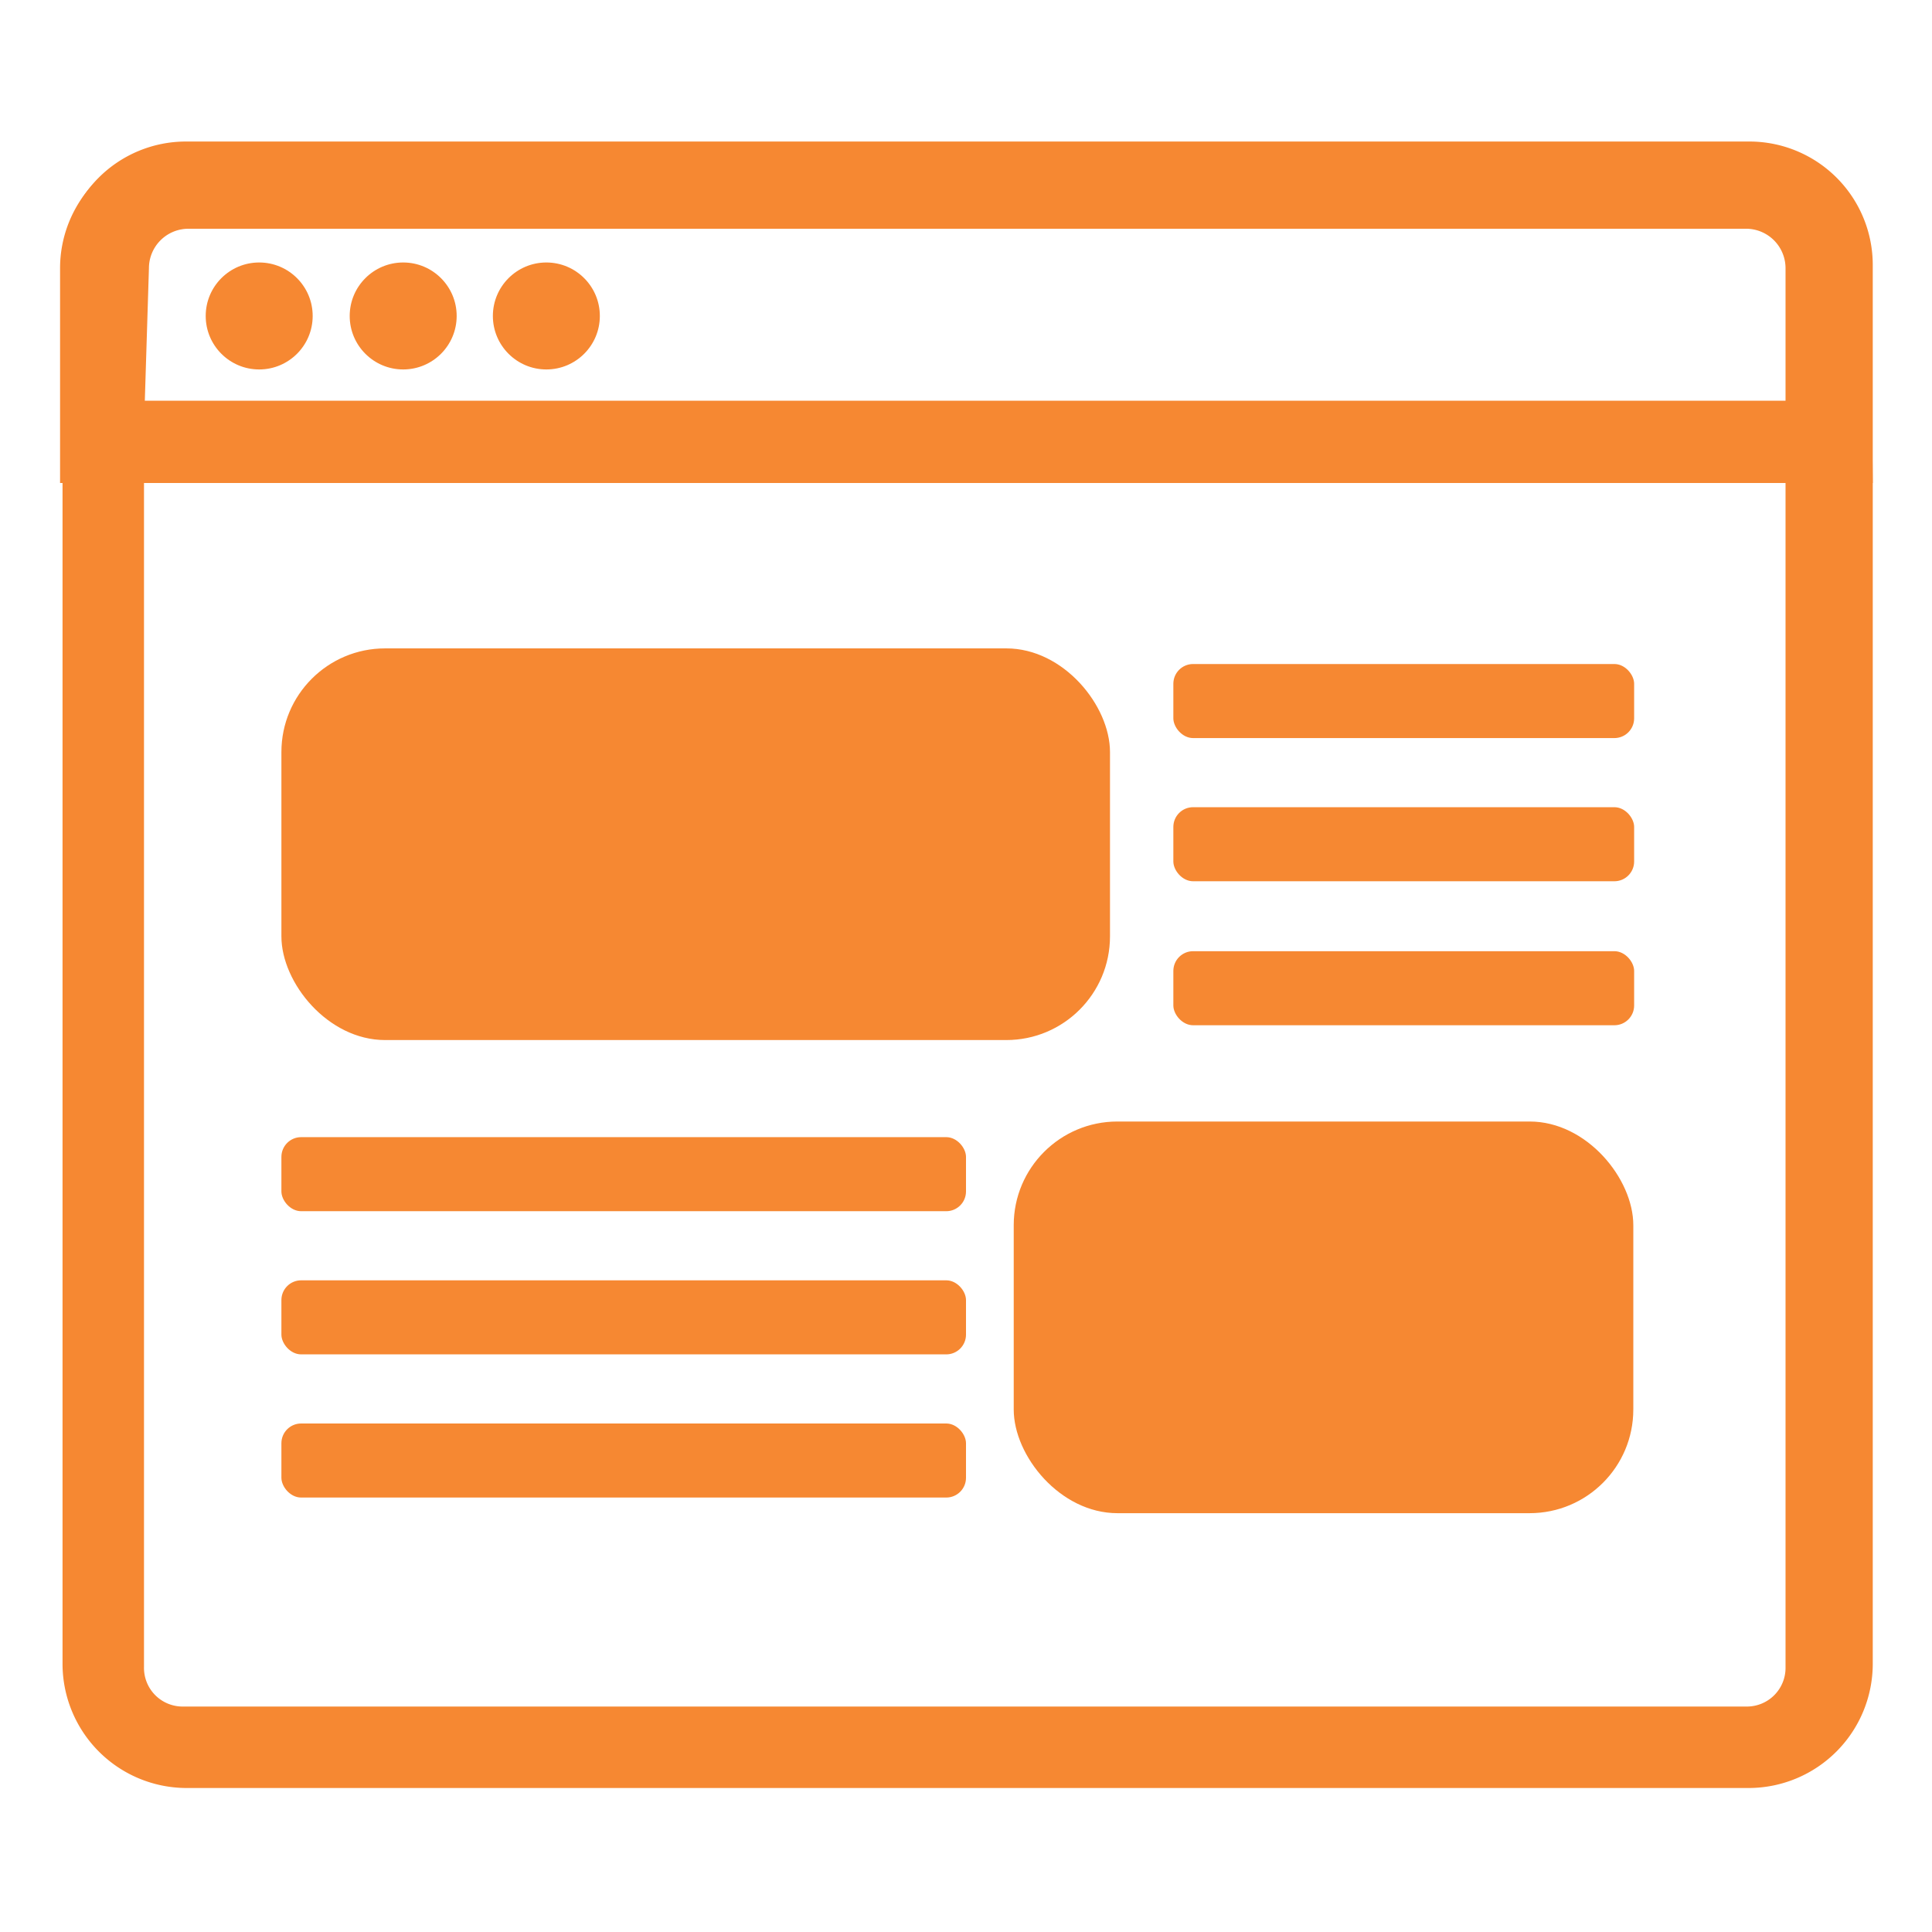
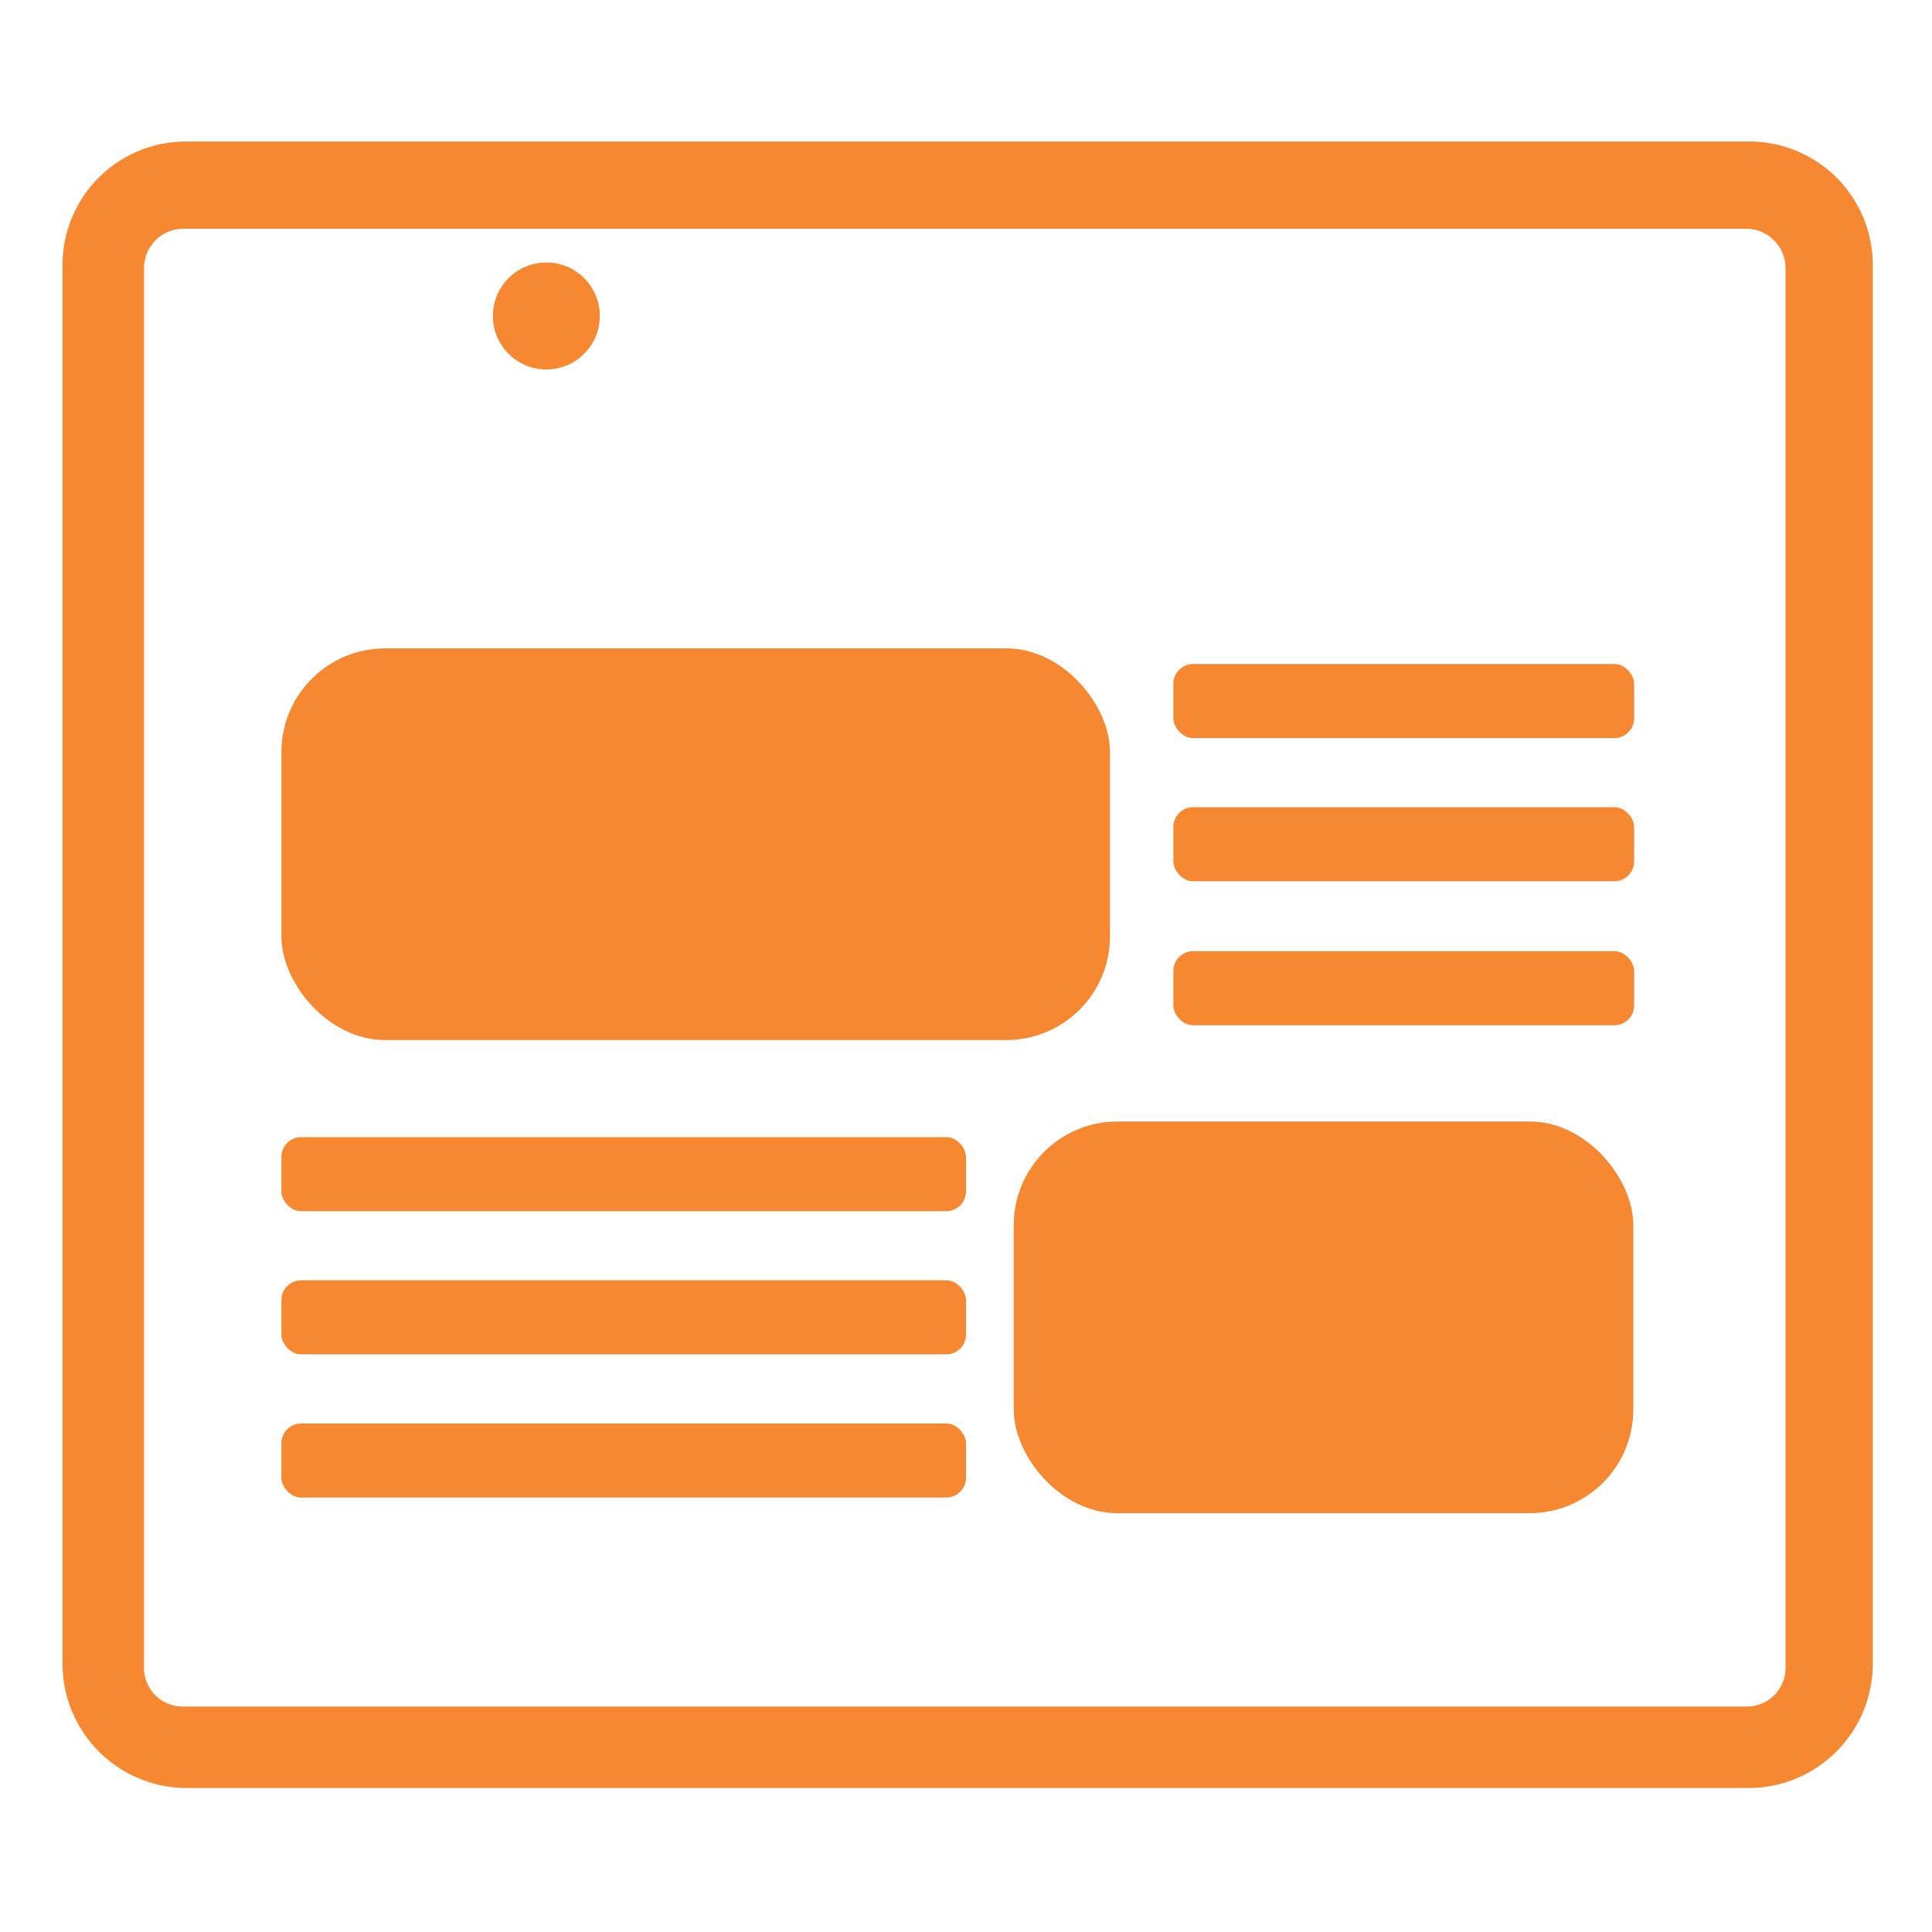
<svg xmlns="http://www.w3.org/2000/svg" id="Layer_1" data-name="Layer 1" viewBox="0 0 23.48 23.48">
  <defs>
    <style>.cls-1{fill:#f68832;}</style>
  </defs>
  <rect class="cls-1" x="3.42" y="7.88" width="10.07" height="4.76" rx="1.26" />
  <rect class="cls-1" x="12.32" y="13.63" width="7.53" height="4.76" rx="1.26" />
  <rect class="cls-1" x="14.26" y="8.07" width="5.6" height="0.9" rx="0.24" />
  <rect class="cls-1" x="14.26" y="9.81" width="5.6" height="0.9" rx="0.24" />
  <rect class="cls-1" x="14.26" y="11.56" width="5.6" height="0.9" rx="0.24" />
  <rect class="cls-1" x="3.42" y="13.82" width="8.32" height="0.9" rx="0.24" />
  <rect class="cls-1" x="3.42" y="15.56" width="8.32" height="0.9" rx="0.24" />
  <rect class="cls-1" x="3.42" y="17.3" width="8.32" height="0.9" rx="0.24" />
-   <circle class="cls-1" cx="3.15" cy="3.84" r="0.65" />
-   <circle class="cls-1" cx="4.9" cy="3.84" r="0.65" />
  <circle class="cls-1" cx="6.64" cy="3.84" r="0.65" />
  <path class="cls-1" d="M21.26,21.73h-19a1.51,1.51,0,0,1-1.5-1.51v-17a1.5,1.5,0,0,1,1.5-1.5h19a1.5,1.5,0,0,1,1.5,1.5v17A1.51,1.51,0,0,1,21.26,21.73ZM2.23,2.78a.48.48,0,0,0-.48.48v17a.47.47,0,0,0,.48.48h19a.47.47,0,0,0,.47-.48v-17a.48.48,0,0,0-.47-.48Z" />
-   <path class="cls-1" d="M22.76,5.87H.73V3.26a1.5,1.5,0,0,1,1.5-1.5h19a1.5,1.5,0,0,1,1.5,1.5Zm-21-1h20V3.26a.48.48,0,0,0-.47-.48h-19a.48.48,0,0,0-.48.48Z" />
</svg>